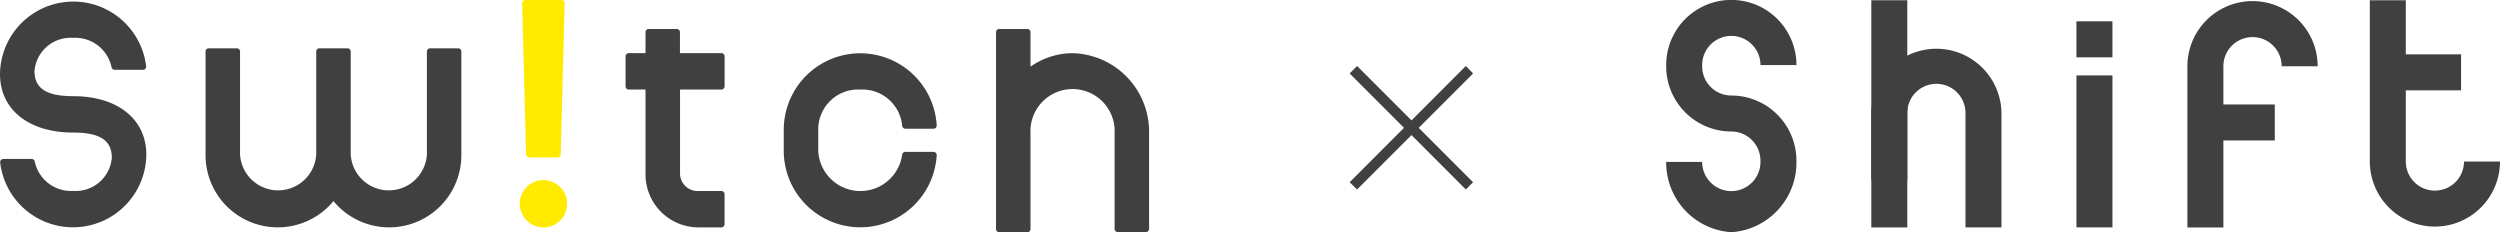
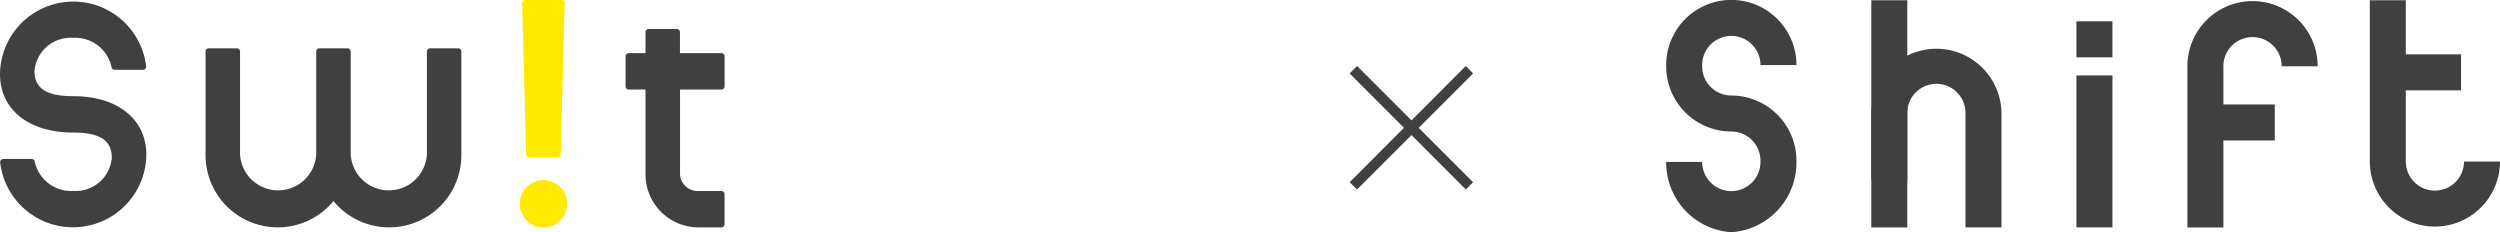
<svg xmlns="http://www.w3.org/2000/svg" width="190" height="17.649" viewBox="0 0 190 17.649">
  <g id="グループ_5761" data-name="グループ 5761" transform="translate(1848 17676.001)">
    <path id="パス_6633" data-name="パス 6633" d="M-4.93-10.808-.8-6.673-4.93-2.539l.565.549L-.23-6.124,3.9-1.99l.549-.549L.319-6.673l4.134-4.134L3.9-11.373-.23-7.239l-4.134-4.134Z" transform="translate(-1740.497 -17659.611)" fill="#404040" />
    <path id="パス_6375" data-name="パス 6375" d="M1677,1324.922h-2.133a.243.243,0,0,0-.243.243v7.824a2.9,2.9,0,0,1-5.79,0v-7.824a.244.244,0,0,0-.243-.243h-2.135a.244.244,0,0,0-.243.243v7.824a2.9,2.9,0,0,1-5.79,0v-7.824a.244.244,0,0,0-.243-.243h-2.135a.244.244,0,0,0-.243.243v7.824a5.488,5.488,0,0,0,9.666,3.611l.056-.064.055.063a5.486,5.486,0,0,0,9.664-3.611v-7.824A.244.244,0,0,0,1677,1324.922Z" transform="translate(-3490.18 -18997.252)" fill="#404040" />
    <path id="パス_6376" data-name="パス 6376" d="M1644.794,1327.888c-2.033,0-2.939-.59-2.939-1.916a2.756,2.756,0,0,1,2.939-2.516,2.814,2.814,0,0,1,2.915,2.22.244.244,0,0,0,.241.209h2.149a.239.239,0,0,0,.177-.077.243.243,0,0,0,.066-.182,5.573,5.573,0,0,0-11.108.581c0,2.7,2.183,4.447,5.56,4.447,2.033,0,2.938.591,2.938,1.917a2.755,2.755,0,0,1-2.938,2.517,2.816,2.816,0,0,1-2.916-2.22.245.245,0,0,0-.241-.209h-2.148a.241.241,0,0,0-.178.077.244.244,0,0,0-.065.183,5.573,5.573,0,0,0,11.109-.581C1650.354,1329.634,1648.172,1327.888,1644.794,1327.888Z" transform="translate(-3487.234 -18996.58)" fill="#404040" />
    <path id="パス_6377" data-name="パス 6377" d="M1703.018,1325.014h-3.144v-1.594a.243.243,0,0,0-.244-.243H1697.5a.244.244,0,0,0-.243.243v1.594h-1.272a.243.243,0,0,0-.243.243v2.277a.243.243,0,0,0,.243.243h1.272v6.358a4.031,4.031,0,0,0,3.924,4.119h1.841a.244.244,0,0,0,.243-.243v-2.278a.244.244,0,0,0-.243-.243h-1.841a1.331,1.331,0,0,1-1.3-1.355v-6.358h3.144a.243.243,0,0,0,.243-.243v-2.277A.243.243,0,0,0,1703.018,1325.014Z" transform="translate(-3496.198 -18996.975)" fill="#404040" />
-     <path id="パス_6378" data-name="パス 6378" d="M1715.847,1328.126a3.034,3.034,0,0,1,3.182,2.754.244.244,0,0,0,.243.221h2.139a.242.242,0,0,0,.177-.075.239.239,0,0,0,.066-.181,5.817,5.817,0,0,0-11.624.342v1.588a5.817,5.817,0,0,0,11.624.342.237.237,0,0,0-.066-.18.239.239,0,0,0-.177-.076h-2.139a.245.245,0,0,0-.243.221,3.206,3.206,0,0,1-6.377-.307v-1.588A3.029,3.029,0,0,1,1715.847,1328.126Z" transform="translate(-3498.465 -18997.32)" fill="#404040" />
-     <path id="パス_6379" data-name="パス 6379" d="M1735.022,1325.015a5.594,5.594,0,0,0-3.081.947l-.114.074v-2.616a.243.243,0,0,0-.243-.243h-2.135a.244.244,0,0,0-.243.243v14.96a.243.243,0,0,0,.243.243h2.135a.242.242,0,0,0,.243-.243v-7.259a3.2,3.2,0,1,1,6.39,0v7.247a.243.243,0,0,0,.243.243h2.134a.243.243,0,0,0,.244-.243v-7.247A5.972,5.972,0,0,0,1735.022,1325.015Z" transform="translate(-3501.508 -18996.975)" fill="#404040" />
    <g id="グループ_5760" data-name="グループ 5760">
      <path id="パス_6380" data-name="パス 6380" d="M1686.947,1332.519h2.142a.242.242,0,0,0,.243-.237l.3-11.474a.248.248,0,0,0-.068-.176.242.242,0,0,0-.175-.074h-2.747a.243.243,0,0,0-.174.074.246.246,0,0,0-.069.176l.3,11.474A.242.242,0,0,0,1686.947,1332.519Z" transform="translate(-3494.717 -18996.559)" fill="#ffea00" />
      <path id="パス_6381" data-name="パス 6381" d="M1687.983,1336.824a1.8,1.8,0,1,0,1.8,1.8A1.8,1.8,0,0,0,1687.983,1336.824Z" transform="translate(-3494.683 -18999.139)" fill="#ffea00" />
    </g>
    <rect id="長方形_1126" data-name="長方形 1126" width="2.735" height="11.55" transform="translate(-1690.19 -17670.27)" fill="#404040" />
    <rect id="長方形_1127" data-name="長方形 1127" width="2.735" height="17.266" transform="translate(-1705.78 -17675.982)" fill="#404040" />
    <path id="パス_6614" data-name="パス 6614" d="M911.445,707.283h-2.735v-8.7a2.211,2.211,0,0,0-4.423,0v5.125h-2.736v-5.125a4.947,4.947,0,0,1,9.893,0Z" transform="translate(-2607.333 -18366.002)" fill="#404040" />
    <path id="パス_6615" data-name="パス 6615" d="M927.714,707.371h-2.735V695.119a4.95,4.95,0,0,1,9.9,0h-2.735a2.215,2.215,0,0,0-4.43,0Z" transform="translate(-2606.737 -18366.086)" fill="#404040" />
    <rect id="長方形_1128" data-name="長方形 1128" width="5.274" height="2.735" transform="translate(-1680.391 -17668.061)" fill="#404040" />
    <path id="パス_6616" data-name="パス 6616" d="M943.447,707.309a4.951,4.951,0,0,1-4.947-4.946V690.107h2.735v12.256a2.212,2.212,0,0,0,4.424,0h2.735a4.951,4.951,0,0,1-4.947,4.946" transform="translate(-2606.394 -18366.09)" fill="#404040" />
    <rect id="長方形_1129" data-name="長方形 1129" width="5.567" height="2.735" transform="translate(-1666.525 -17671.871)" fill="#404040" />
    <path id="パス_6617" data-name="パス 6617" d="M891.3,707.739a5.3,5.3,0,0,1-4.95-5.339h2.735a2.215,2.215,0,0,0,4.43,0v-.1a2.219,2.219,0,0,0-2.215-2.215,4.956,4.956,0,0,1-4.95-4.95v-.1a4.95,4.95,0,0,1,9.9,0h-2.735a2.215,2.215,0,1,0-4.43,0v.1a2.218,2.218,0,0,0,2.215,2.215,4.956,4.956,0,0,1,4.95,4.95v.1a5.3,5.3,0,0,1-4.95,5.339" transform="translate(-2607.72 -18366.092)" fill="#404040" />
    <rect id="長方形_1130" data-name="長方形 1130" width="2.737" height="2.737" transform="translate(-1690.191 -17674.381)" fill="#404040" />
  </g>
</svg>